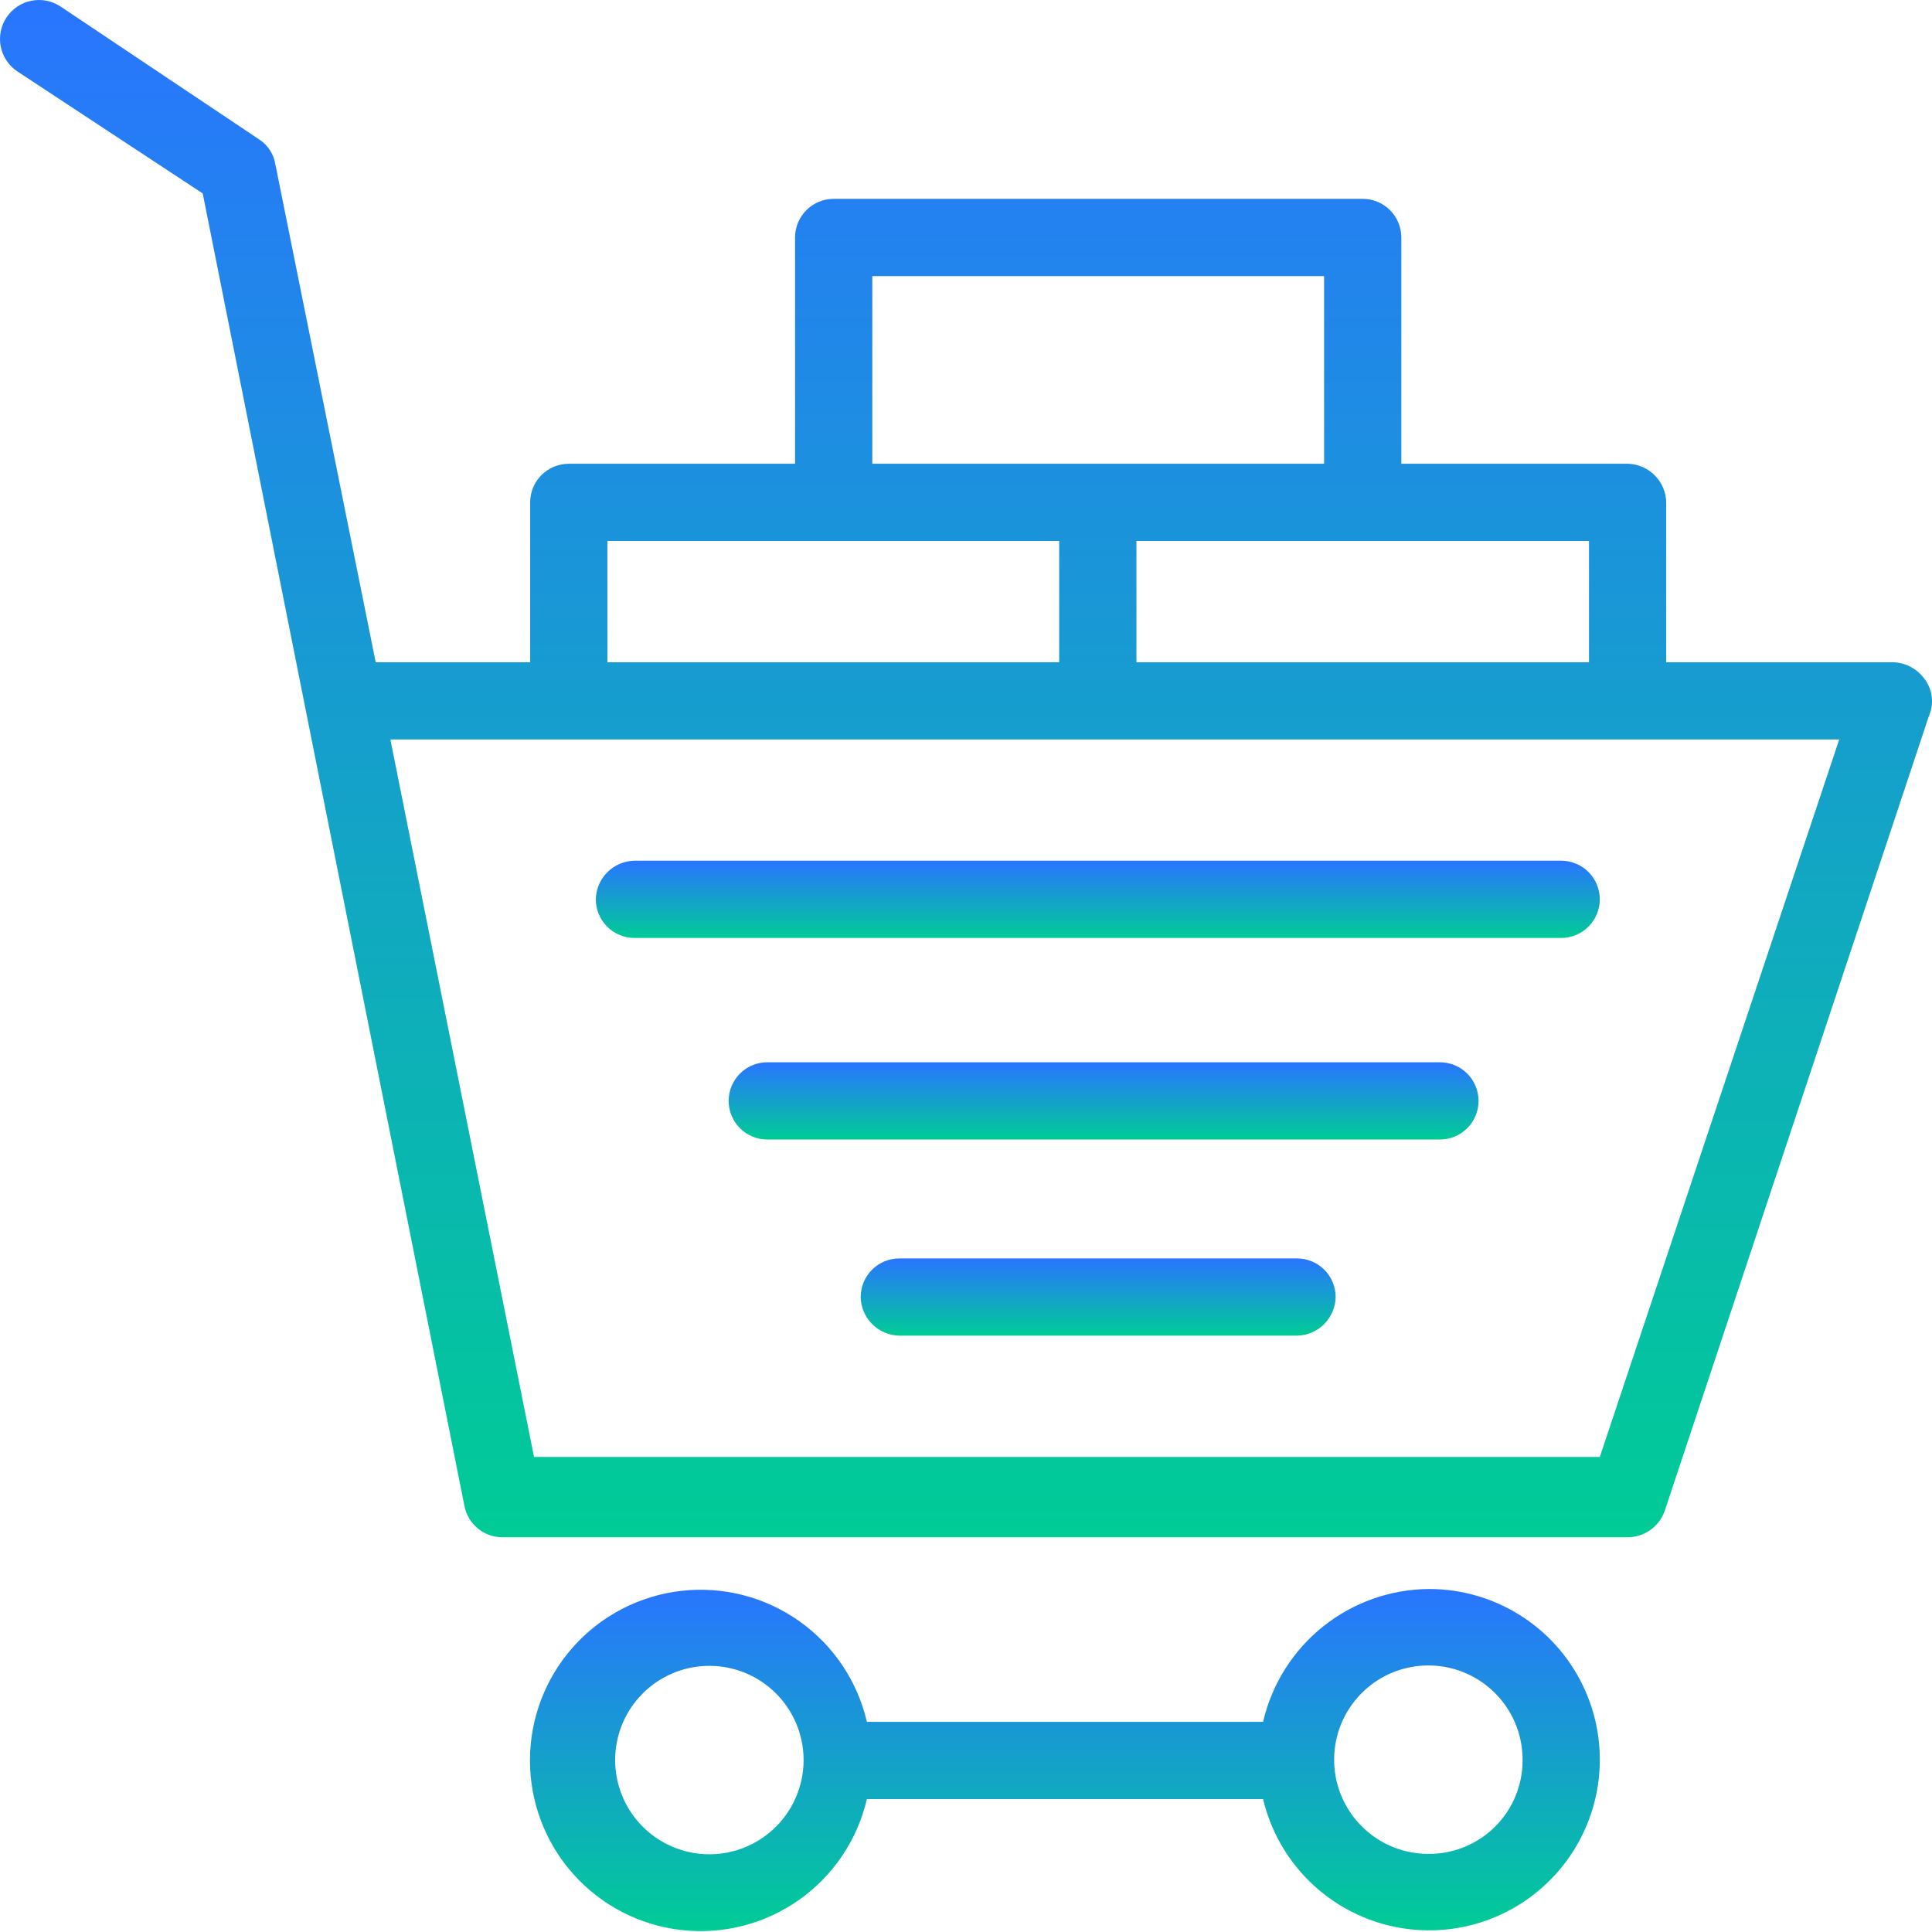
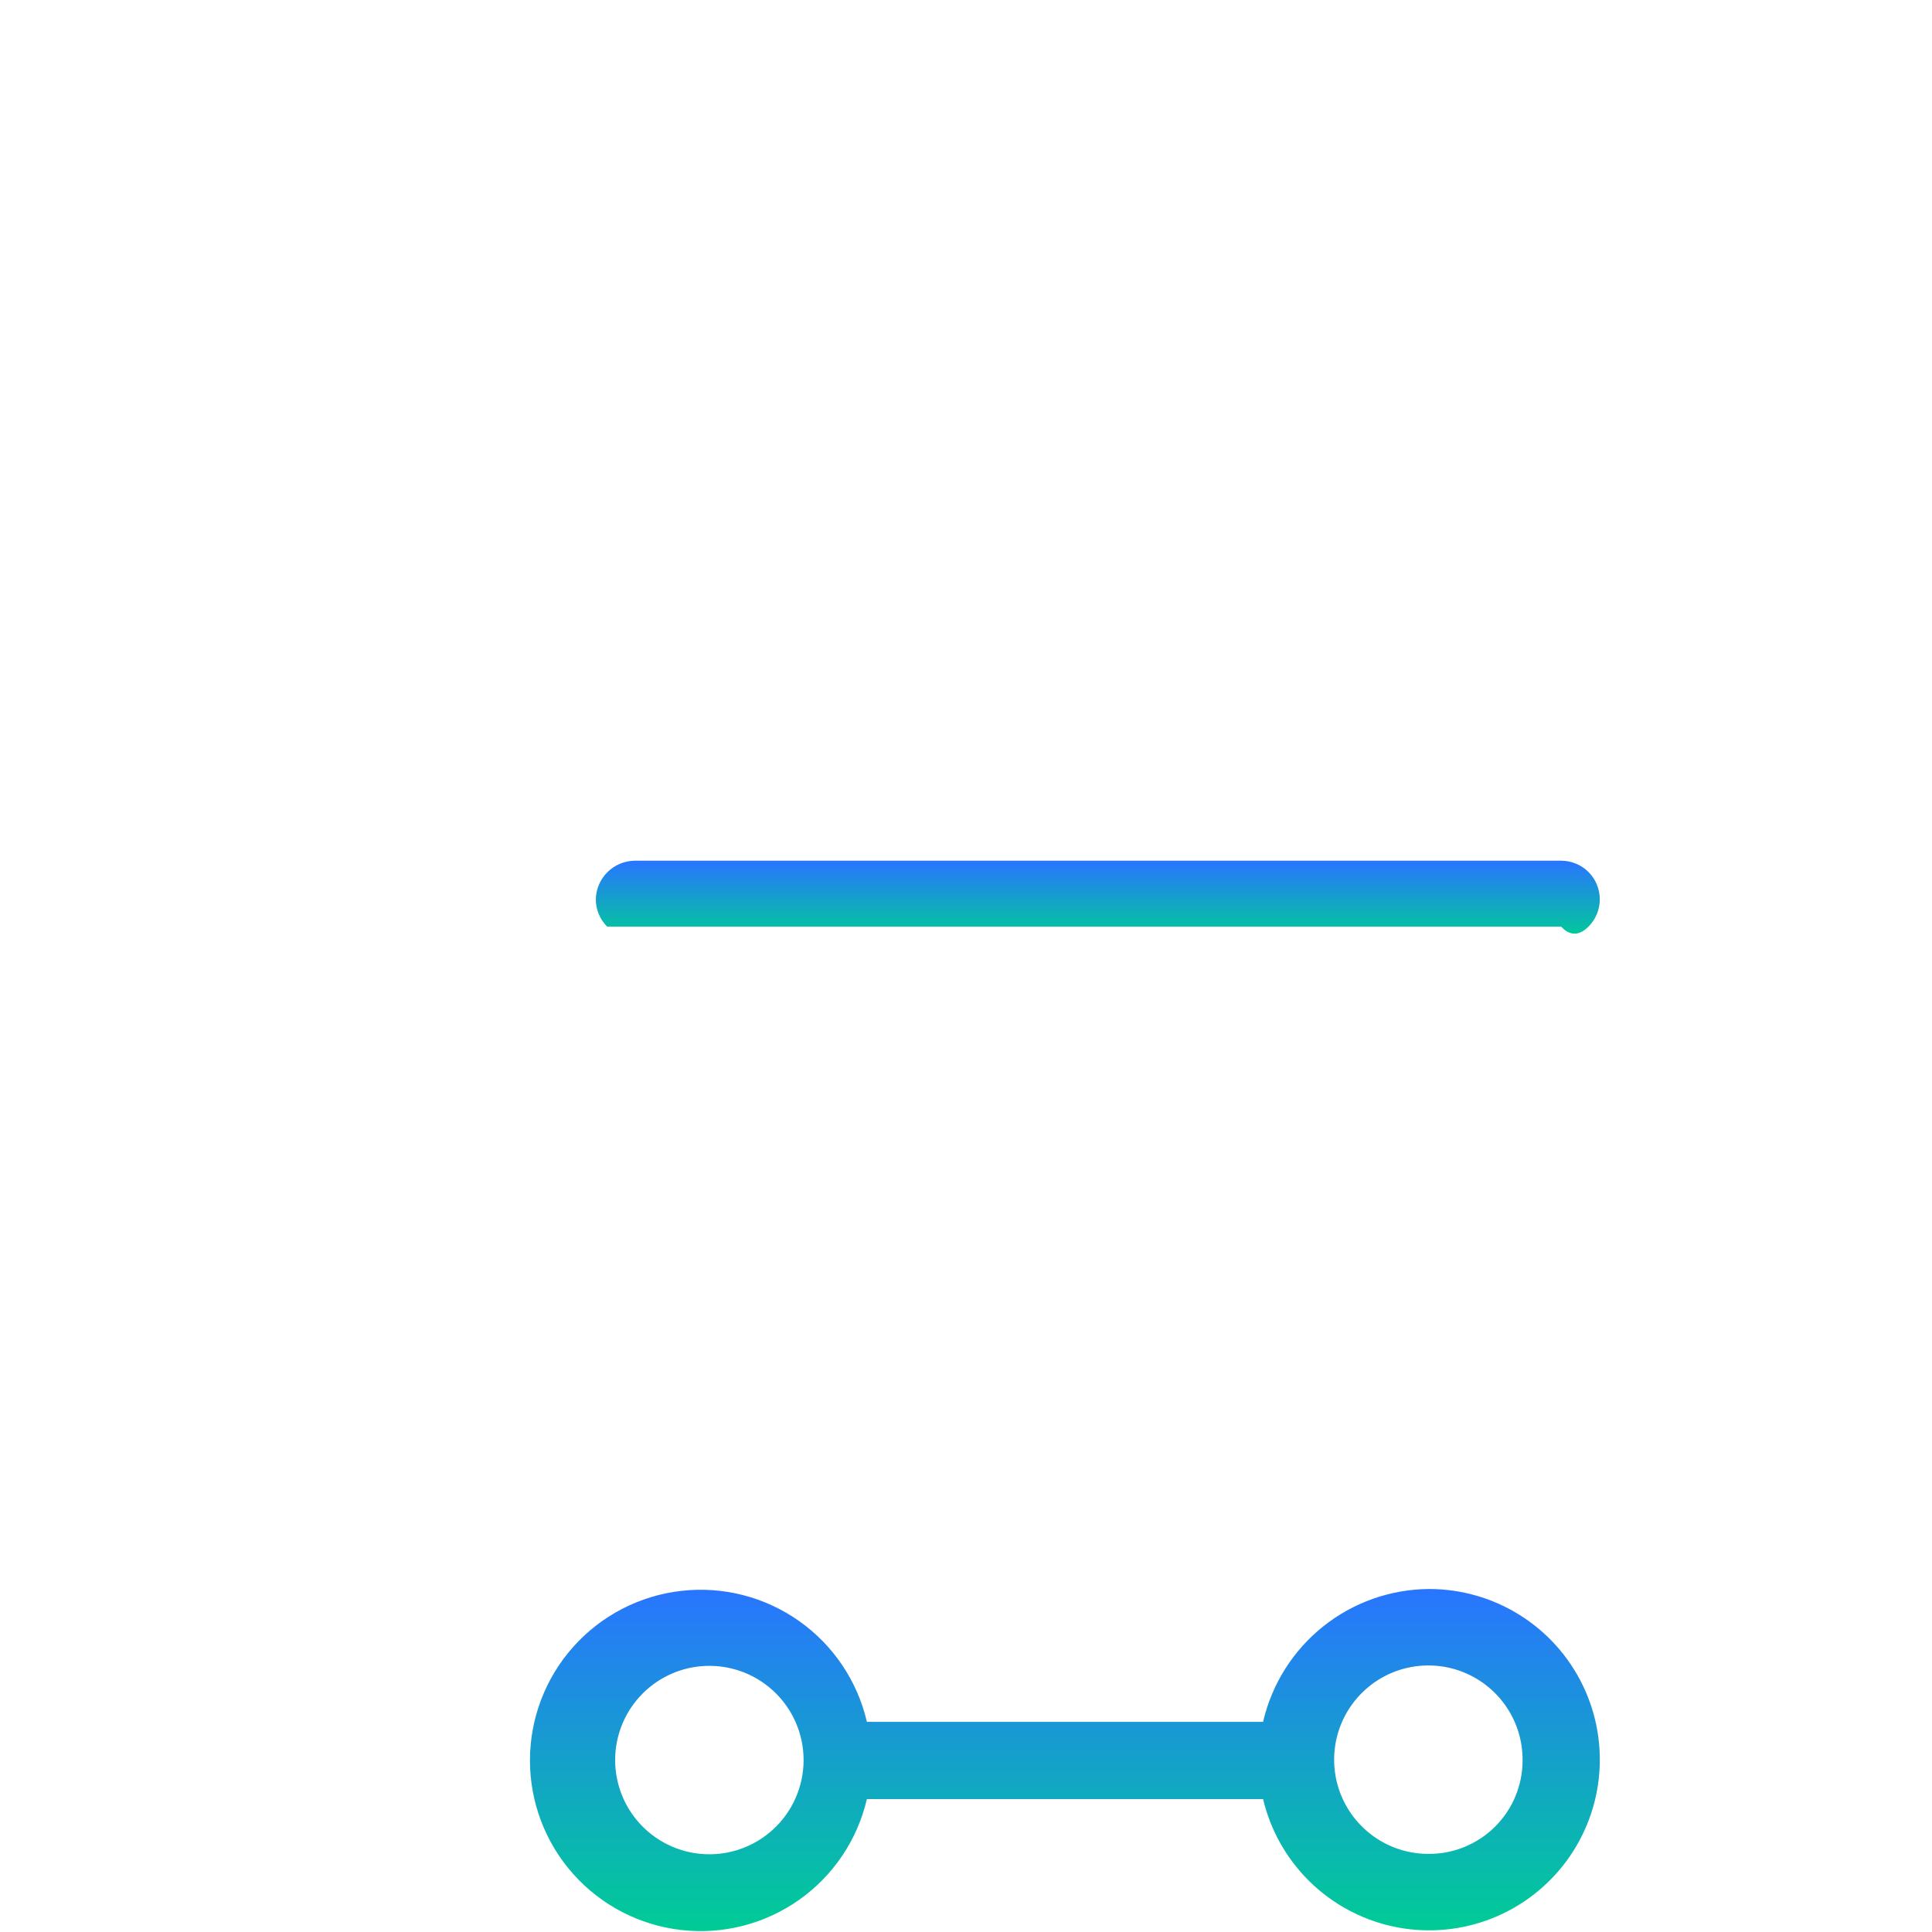
<svg xmlns="http://www.w3.org/2000/svg" width="512" height="512" viewBox="0 0 512 512" fill="none">
-   <path d="M509.925 179.796C508.951 178.483 507.687 177.413 506.231 176.667C504.776 175.922 503.169 175.522 501.534 175.498H441.566V133.132C441.514 130.434 440.419 127.862 438.511 125.954C436.603 124.046 434.03 122.951 431.333 122.898H371.365V62.931C371.365 60.217 370.287 57.614 368.368 55.695C366.449 53.776 363.846 52.697 361.132 52.697H220.934C218.22 52.697 215.617 53.776 213.698 55.695C211.779 57.614 210.701 60.217 210.701 62.931V122.898H150.733C148.019 122.898 145.416 123.977 143.497 125.896C141.578 127.815 140.5 130.418 140.5 133.132V175.498H99.566L72.96 43.487C72.743 42.155 72.248 40.884 71.507 39.755C70.767 38.627 69.797 37.667 68.662 36.938L16.062 1.735C13.782 0.215 10.992 -0.337 8.305 0.201C5.618 0.738 3.255 2.321 1.735 4.601C0.215 6.88 -0.337 9.671 0.201 12.357C0.738 15.044 2.321 17.407 4.601 18.927L53.721 51.265L123.103 399.2C123.575 401.511 124.831 403.589 126.658 405.081C128.486 406.572 130.773 407.387 133.132 407.387H431.333C433.488 407.383 435.59 406.712 437.349 405.466C439.108 404.22 440.438 402.46 441.157 400.428L511.153 189.825C511.876 188.199 512.143 186.407 511.927 184.64C511.711 182.874 511.019 181.2 509.925 179.796ZM421.099 175.498H301.164V143.365H421.099V175.498ZM231.168 73.164H350.898V122.898H231.168V73.164ZM160.967 143.365H280.697V175.498H160.967V143.365ZM423.965 386.101H141.523L103.455 195.965H487.412L423.965 386.101Z" fill="url(#paint0_linear_3425_19)" />
  <path d="M378.733 421.099C368.507 421.159 358.6 424.667 350.614 431.055C342.629 437.443 337.032 446.339 334.729 456.302H229.735C227.222 445.486 220.819 435.971 211.744 429.572C202.67 423.172 191.558 420.334 180.526 421.598C169.494 422.863 159.312 428.141 151.921 436.428C144.529 444.715 140.444 455.431 140.444 466.536C140.444 477.64 144.529 488.356 151.921 496.643C159.312 504.93 169.494 510.209 180.526 511.473C191.558 512.737 202.67 509.899 211.744 503.5C220.819 497.1 227.222 487.585 229.735 476.769H334.729C336.69 485.038 340.941 492.587 346.995 498.551C353.048 504.516 360.66 508.654 368.957 510.492C377.254 512.33 385.901 511.793 393.907 508.944C401.913 506.094 408.955 501.047 414.225 494.38C419.494 487.713 422.78 479.696 423.703 471.248C424.627 462.8 423.152 454.263 419.448 446.615C415.744 438.966 409.96 432.516 402.759 428.003C395.558 423.491 387.231 421.098 378.733 421.099ZM185.731 491.3C179.525 490.737 173.754 487.873 169.552 483.272C165.35 478.671 163.02 472.665 163.02 466.433C163.02 460.202 165.35 454.196 169.552 449.595C173.754 444.993 179.525 442.13 185.731 441.566C189.186 441.252 192.669 441.662 195.957 442.769C199.245 443.876 202.266 445.656 204.828 447.996C207.39 450.336 209.436 453.184 210.836 456.358C212.236 459.533 212.959 462.964 212.959 466.433C212.959 469.903 212.236 473.334 210.836 476.508C209.436 479.683 207.39 482.531 204.828 484.87C202.266 487.21 199.245 488.99 195.957 490.097C192.669 491.204 189.186 491.614 185.731 491.3ZM378.733 491.3C373.777 491.341 368.921 489.906 364.784 487.178C360.647 484.45 357.415 480.552 355.499 475.981C353.584 471.41 353.072 466.373 354.029 461.51C354.986 456.648 357.369 452.18 360.873 448.676C364.377 445.171 368.845 442.789 373.708 441.832C378.57 440.875 383.608 441.387 388.178 443.302C392.749 445.217 396.647 448.449 399.375 452.587C402.103 456.724 403.538 461.58 403.498 466.536C403.498 473.104 400.888 479.403 396.244 484.047C391.6 488.691 385.301 491.3 378.733 491.3Z" fill="url(#paint1_linear_3425_19)" />
-   <path d="M168.13 228.098C165.432 228.15 162.86 229.245 160.952 231.153C159.044 233.061 157.949 235.633 157.896 238.331C157.896 241.045 158.975 243.648 160.894 245.567C162.813 247.486 165.416 248.564 168.13 248.564H413.731C416.445 248.564 419.048 247.486 420.967 245.567C422.886 243.648 423.965 241.045 423.965 238.331C423.965 235.617 422.886 233.014 420.967 231.095C419.048 229.176 416.445 228.098 413.731 228.098H168.13Z" fill="url(#paint2_linear_3425_19)" />
-   <path d="M381.802 281.516H203.332C200.618 281.516 198.015 282.594 196.096 284.513C194.177 286.432 193.099 289.035 193.099 291.749C193.099 294.463 194.177 297.066 196.096 298.985C198.015 300.904 200.618 301.983 203.332 301.983H381.598C384.312 301.983 386.915 300.904 388.834 298.985C390.753 297.066 391.831 294.463 391.831 291.749C391.831 289.035 390.753 286.432 388.834 284.513C386.915 282.594 384.312 281.516 381.598 281.516H381.802Z" fill="url(#paint3_linear_3425_19)" />
-   <path d="M343.73 333.5H238.326C235.612 333.5 233.009 334.578 231.09 336.497C229.171 338.416 228.093 341.019 228.093 343.733C228.145 346.431 229.24 349.003 231.148 350.911C233.056 352.819 235.629 353.914 238.326 353.966H343.73C346.428 353.914 349 352.819 350.908 350.911C352.816 349.003 353.911 346.431 353.963 343.733C353.963 341.019 352.885 338.416 350.966 336.497C349.047 334.578 346.444 333.5 343.73 333.5Z" fill="url(#paint4_linear_3425_19)" />
+   <path d="M168.13 228.098C165.432 228.15 162.86 229.245 160.952 231.153C159.044 233.061 157.949 235.633 157.896 238.331C157.896 241.045 158.975 243.648 160.894 245.567H413.731C416.445 248.564 419.048 247.486 420.967 245.567C422.886 243.648 423.965 241.045 423.965 238.331C423.965 235.617 422.886 233.014 420.967 231.095C419.048 229.176 416.445 228.098 413.731 228.098H168.13Z" fill="url(#paint2_linear_3425_19)" />
  <defs>
    <linearGradient id="paint0_linear_3425_19" x1="256" y1="0" x2="256" y2="407.387" gradientUnits="userSpaceOnUse">
      <stop stop-color="#2975FF" />
      <stop offset="1" stop-color="#00CC96" />
    </linearGradient>
    <linearGradient id="paint1_linear_3425_19" x1="282.208" y1="421.099" x2="282.208" y2="511.767" gradientUnits="userSpaceOnUse">
      <stop stop-color="#2975FF" />
      <stop offset="1" stop-color="#00CC96" />
    </linearGradient>
    <linearGradient id="paint2_linear_3425_19" x1="290.93" y1="228.098" x2="290.93" y2="248.564" gradientUnits="userSpaceOnUse">
      <stop stop-color="#2975FF" />
      <stop offset="1" stop-color="#00CC96" />
    </linearGradient>
    <linearGradient id="paint3_linear_3425_19" x1="292.465" y1="281.516" x2="292.465" y2="301.983" gradientUnits="userSpaceOnUse">
      <stop stop-color="#2975FF" />
      <stop offset="1" stop-color="#00CC96" />
    </linearGradient>
    <linearGradient id="paint4_linear_3425_19" x1="291.028" y1="333.5" x2="291.028" y2="353.966" gradientUnits="userSpaceOnUse">
      <stop stop-color="#2975FF" />
      <stop offset="1" stop-color="#00CC96" />
    </linearGradient>
  </defs>
</svg>